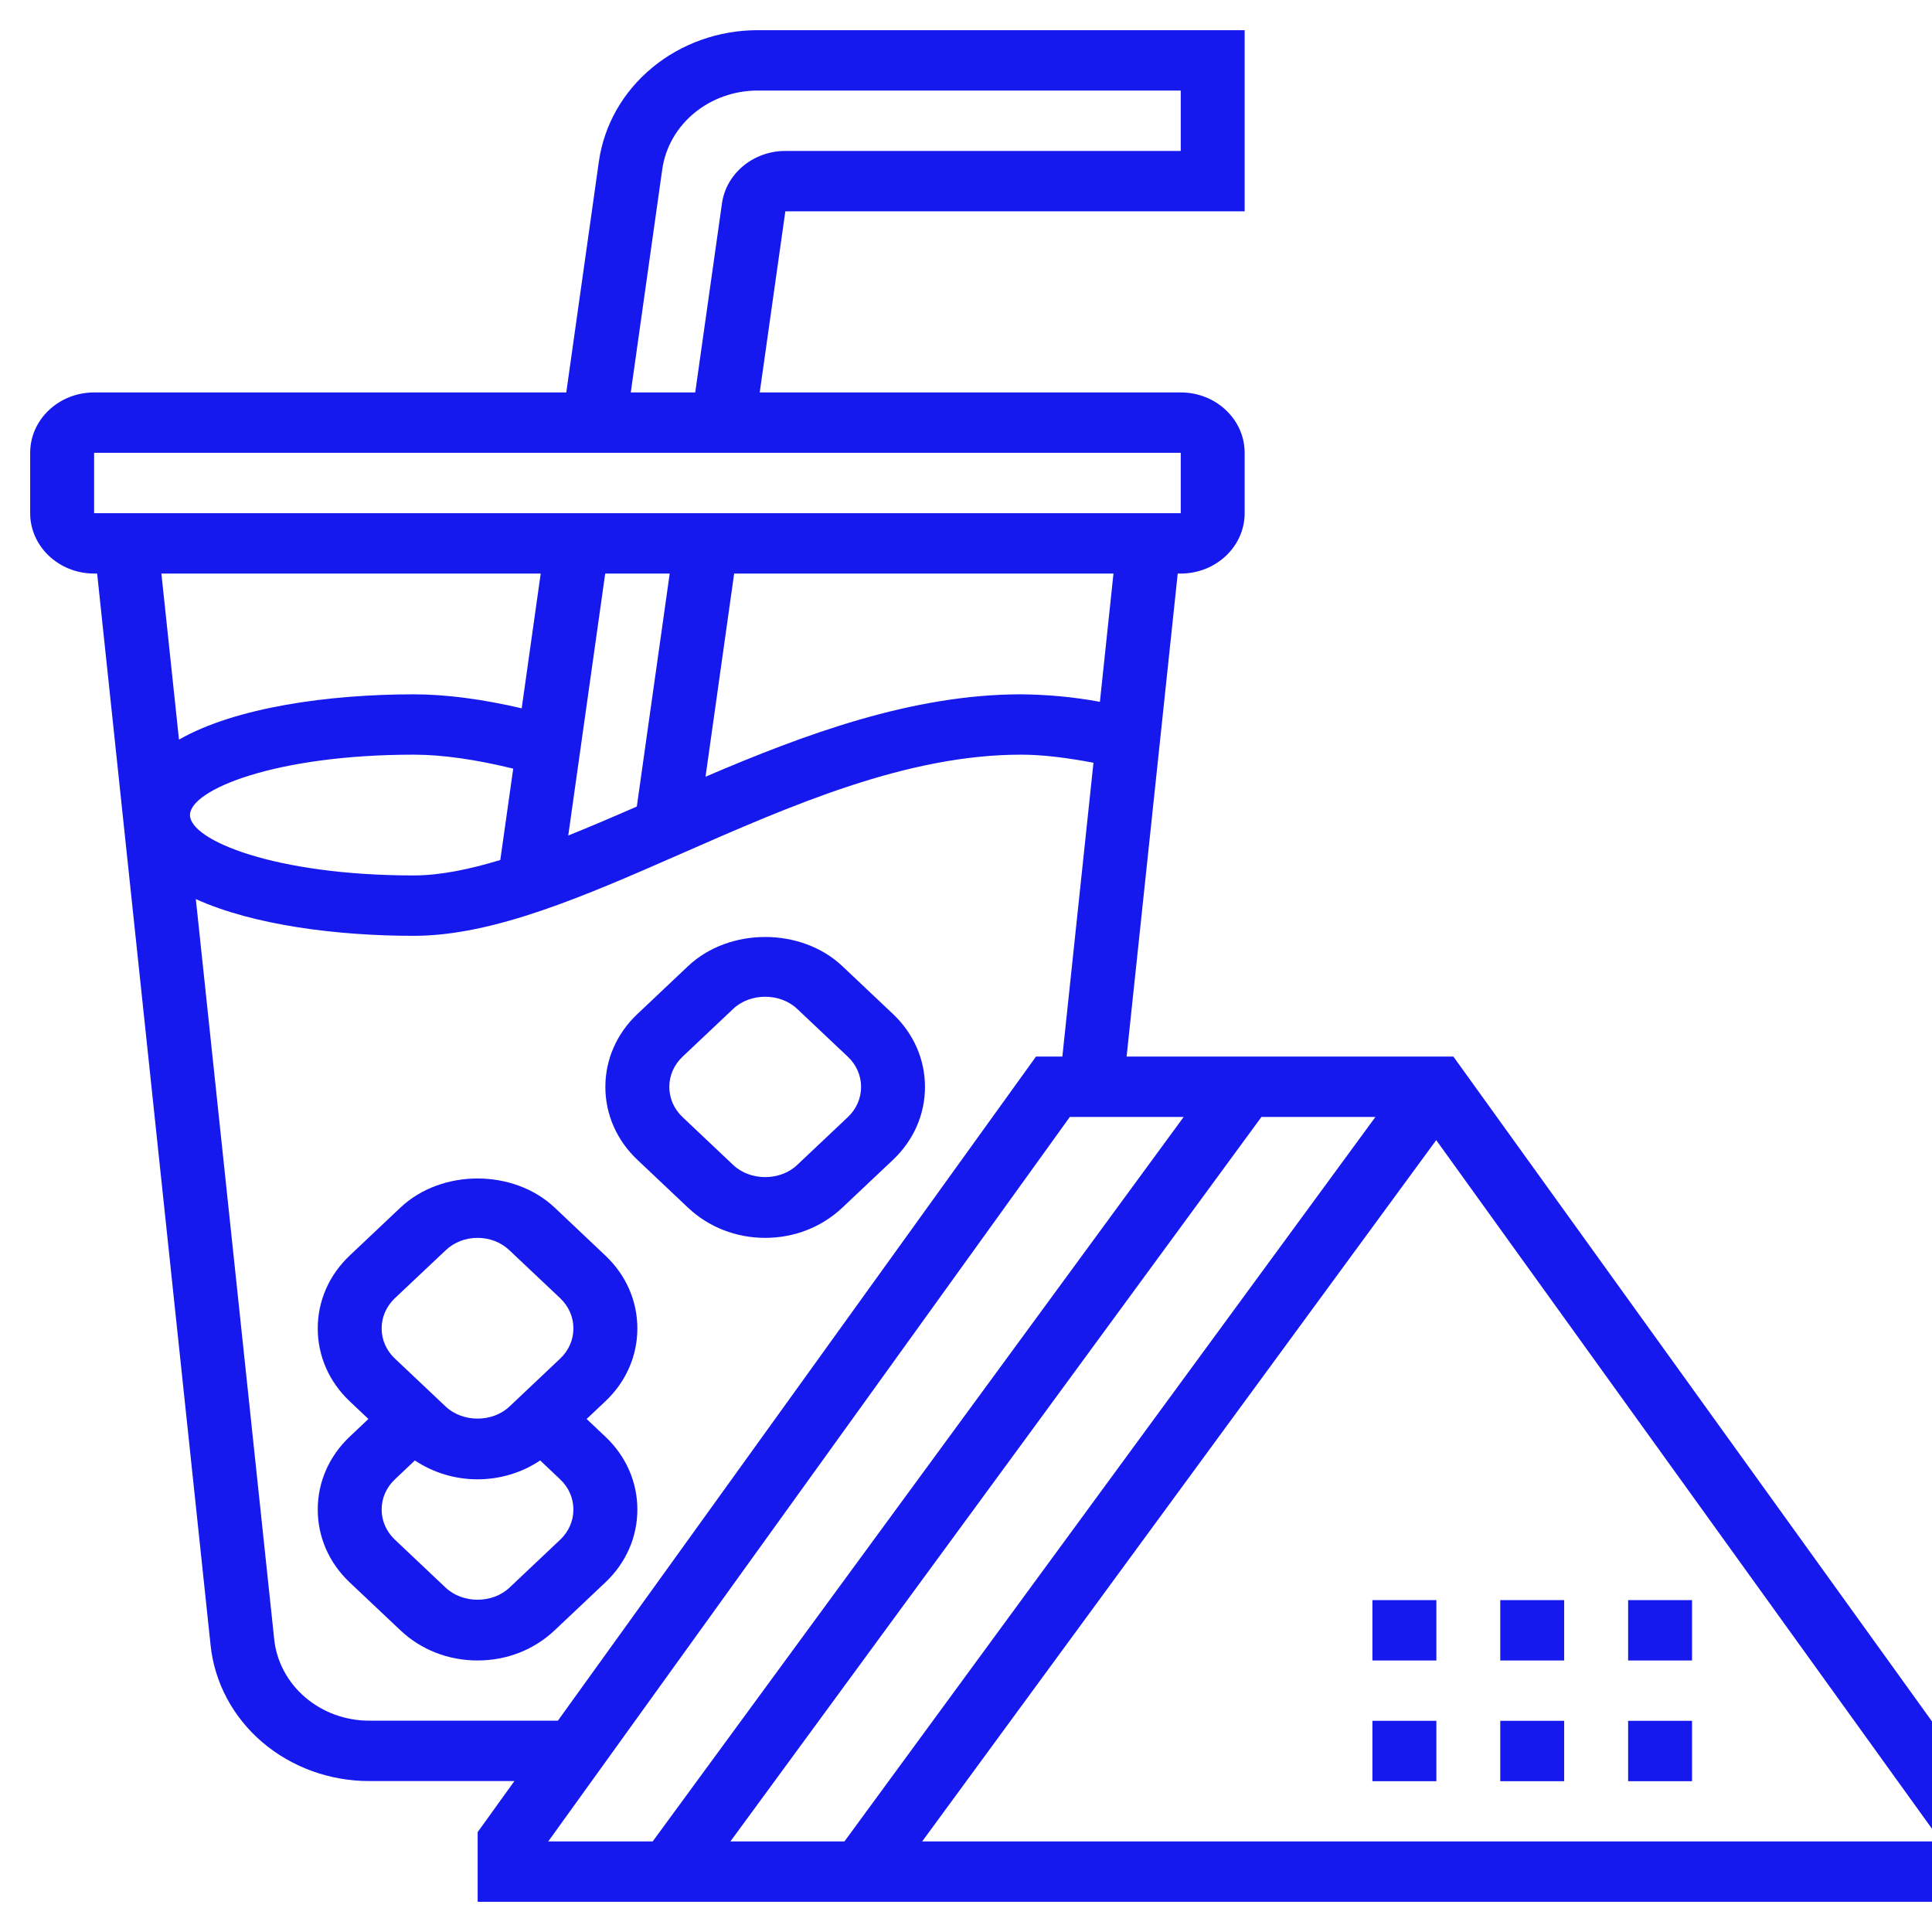
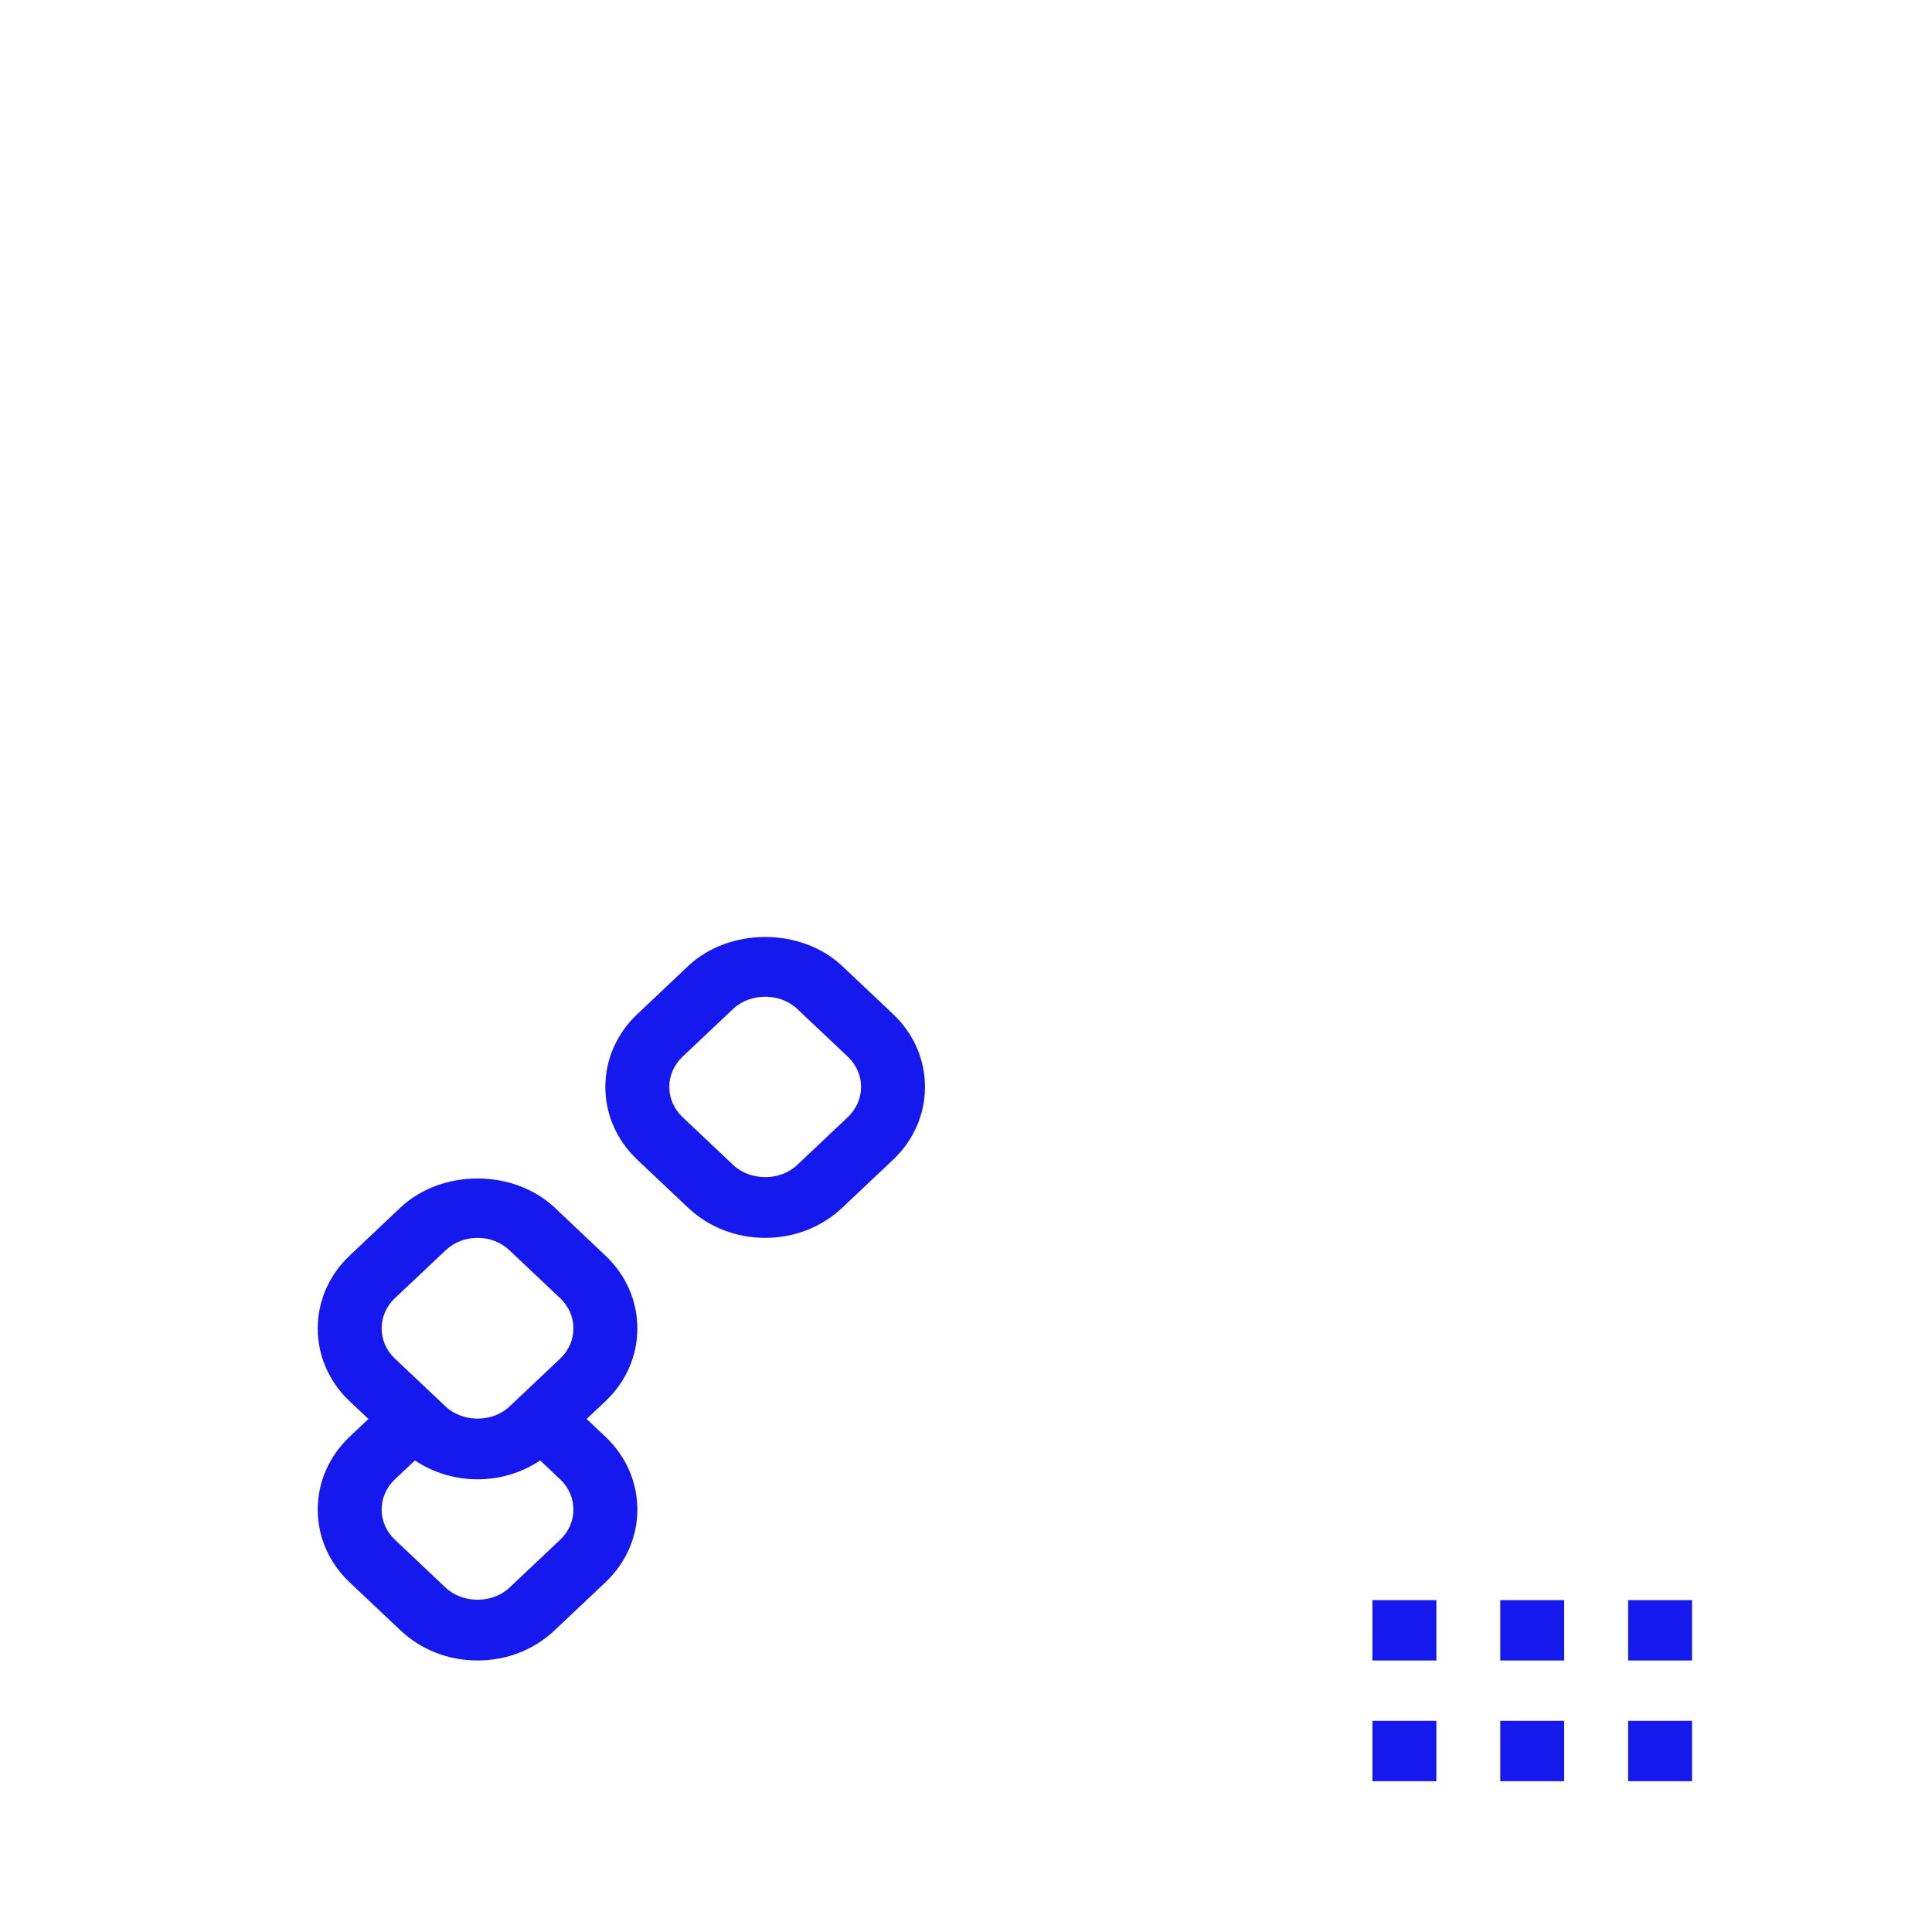
<svg xmlns="http://www.w3.org/2000/svg" width="39" height="39" viewBox="0 0 39 39" fill="none">
-   <path d="M29.338 21.328H22.742L23.774 11.578H23.835C24.547 11.578 25.125 11.031 25.125 10.359V9.141C25.125 8.468 24.547 7.922 23.835 7.922H15.336L15.853 4.266H25.125V0.609H15.287C14.506 0.611 13.752 0.88 13.165 1.366C12.577 1.852 12.195 2.523 12.09 3.254L11.431 7.922H1.9C1.188 7.922 0.609 8.468 0.609 9.141V10.359C0.609 11.031 1.188 11.578 1.9 11.578H1.961L4.251 33.21C4.329 33.962 4.701 34.661 5.294 35.168C5.888 35.675 6.66 35.955 7.461 35.953H10.384L9.642 36.984V38.391H40.609V36.984L29.338 21.328ZM27.765 22.547L17.046 37.172H14.744L25.464 22.547H27.765ZM22.203 14.167C21.678 14.07 21.144 14.02 20.609 14.016C18.409 14.016 16.232 14.827 14.242 15.679L14.82 11.578H22.477L22.203 14.167ZM10.099 17.36C9.47 17.551 8.88 17.672 8.351 17.672C5.553 17.672 3.835 16.962 3.835 16.453C3.835 15.944 5.553 15.234 8.351 15.234C8.932 15.234 9.608 15.332 10.36 15.516L10.099 17.36ZM12.217 11.578H13.519L12.855 16.281C12.384 16.487 11.921 16.685 11.471 16.866L12.217 11.578ZM13.369 3.415C13.432 2.976 13.661 2.574 14.014 2.282C14.367 1.991 14.819 1.829 15.287 1.828H23.835V3.047H15.853C15.209 3.047 14.659 3.501 14.574 4.105L14.034 7.922H12.733L13.369 3.415ZM1.9 9.141H23.835V10.359H1.9V9.141ZM10.915 11.578L10.531 14.298C9.731 14.112 9 14.016 8.351 14.016C6.644 14.016 4.759 14.276 3.613 14.93L3.258 11.578H10.915ZM7.461 34.734C6.981 34.736 6.517 34.568 6.161 34.263C5.805 33.959 5.582 33.54 5.535 33.089L3.953 18.149C5.111 18.675 6.804 18.891 8.351 18.891C9.971 18.891 11.804 18.087 13.744 17.236C15.986 16.251 18.304 15.234 20.609 15.234C21.066 15.234 21.561 15.3 22.073 15.397L21.445 21.328H20.913L11.262 34.734H7.461ZM21.596 22.547H23.894L13.175 37.172H11.067L21.596 22.547ZM18.615 37.172L28.992 23.015L39.184 37.172H18.615Z" fill="#1619EE" />
  <path d="M32.866 32.3H34.156V33.519H32.866V32.3ZM30.285 32.3H31.575V33.519H30.285V32.3ZM27.704 32.3H28.995V33.519H27.704V32.3ZM32.866 34.737H34.156V35.956H32.866V34.737ZM30.285 34.737H31.575V35.956H30.285V34.737ZM27.704 34.737H28.995V35.956H27.704V34.737ZM12.866 26.816C12.866 26.261 12.637 25.738 12.22 25.345L11.198 24.378C10.366 23.593 8.913 23.593 8.082 24.378L7.059 25.345C6.643 25.738 6.414 26.261 6.414 26.816C6.414 27.371 6.643 27.894 7.059 28.287L7.437 28.644L7.059 29.001C6.643 29.395 6.414 29.917 6.414 30.472C6.414 31.027 6.643 31.55 7.059 31.943L8.082 32.909C8.498 33.303 9.051 33.519 9.64 33.519C10.229 33.519 10.782 33.303 11.197 32.909L12.22 31.943C12.637 31.549 12.866 31.027 12.866 30.472C12.866 29.917 12.637 29.394 12.22 29.001L11.842 28.644L12.22 28.287C12.637 27.894 12.866 27.371 12.866 26.816ZM7.971 26.206L8.995 25.24C9.167 25.076 9.396 24.988 9.64 24.988C9.884 24.988 10.113 25.076 10.285 25.24L11.308 26.206C11.48 26.37 11.575 26.585 11.575 26.816C11.575 27.046 11.48 27.262 11.308 27.425L10.285 28.392C9.941 28.718 9.34 28.718 8.995 28.392L7.972 27.425C7.799 27.262 7.704 27.046 7.704 26.816C7.704 26.585 7.799 26.37 7.971 26.206ZM11.308 31.081L10.285 32.048C9.941 32.374 9.34 32.374 8.995 32.048L7.972 31.081C7.799 30.918 7.704 30.702 7.704 30.472C7.704 30.242 7.799 30.026 7.971 29.863L8.375 29.481C8.745 29.729 9.187 29.862 9.64 29.862C10.093 29.862 10.535 29.729 10.904 29.481L11.308 29.863C11.48 30.026 11.575 30.242 11.575 30.472C11.575 30.702 11.48 30.918 11.308 31.081ZM17.004 19.503C16.173 18.718 14.72 18.718 13.889 19.503L12.866 20.47C12.45 20.863 12.22 21.386 12.22 21.941C12.22 22.496 12.45 23.019 12.866 23.412L13.888 24.378C14.304 24.771 14.857 24.988 15.446 24.988C16.035 24.988 16.588 24.771 17.004 24.378L18.027 23.412C18.443 23.018 18.672 22.496 18.672 21.941C18.672 21.386 18.443 20.863 18.027 20.47L17.004 19.503ZM17.115 22.55L16.091 23.517C15.748 23.843 15.146 23.843 14.801 23.517L13.778 22.55C13.693 22.47 13.626 22.375 13.58 22.271C13.534 22.166 13.511 22.054 13.511 21.941C13.511 21.71 13.606 21.495 13.778 21.331L14.801 20.365C15.145 20.039 15.746 20.039 16.091 20.365L17.114 21.331C17.287 21.495 17.382 21.71 17.382 21.941C17.382 22.171 17.287 22.387 17.115 22.55Z" fill="#1619EE" />
</svg>